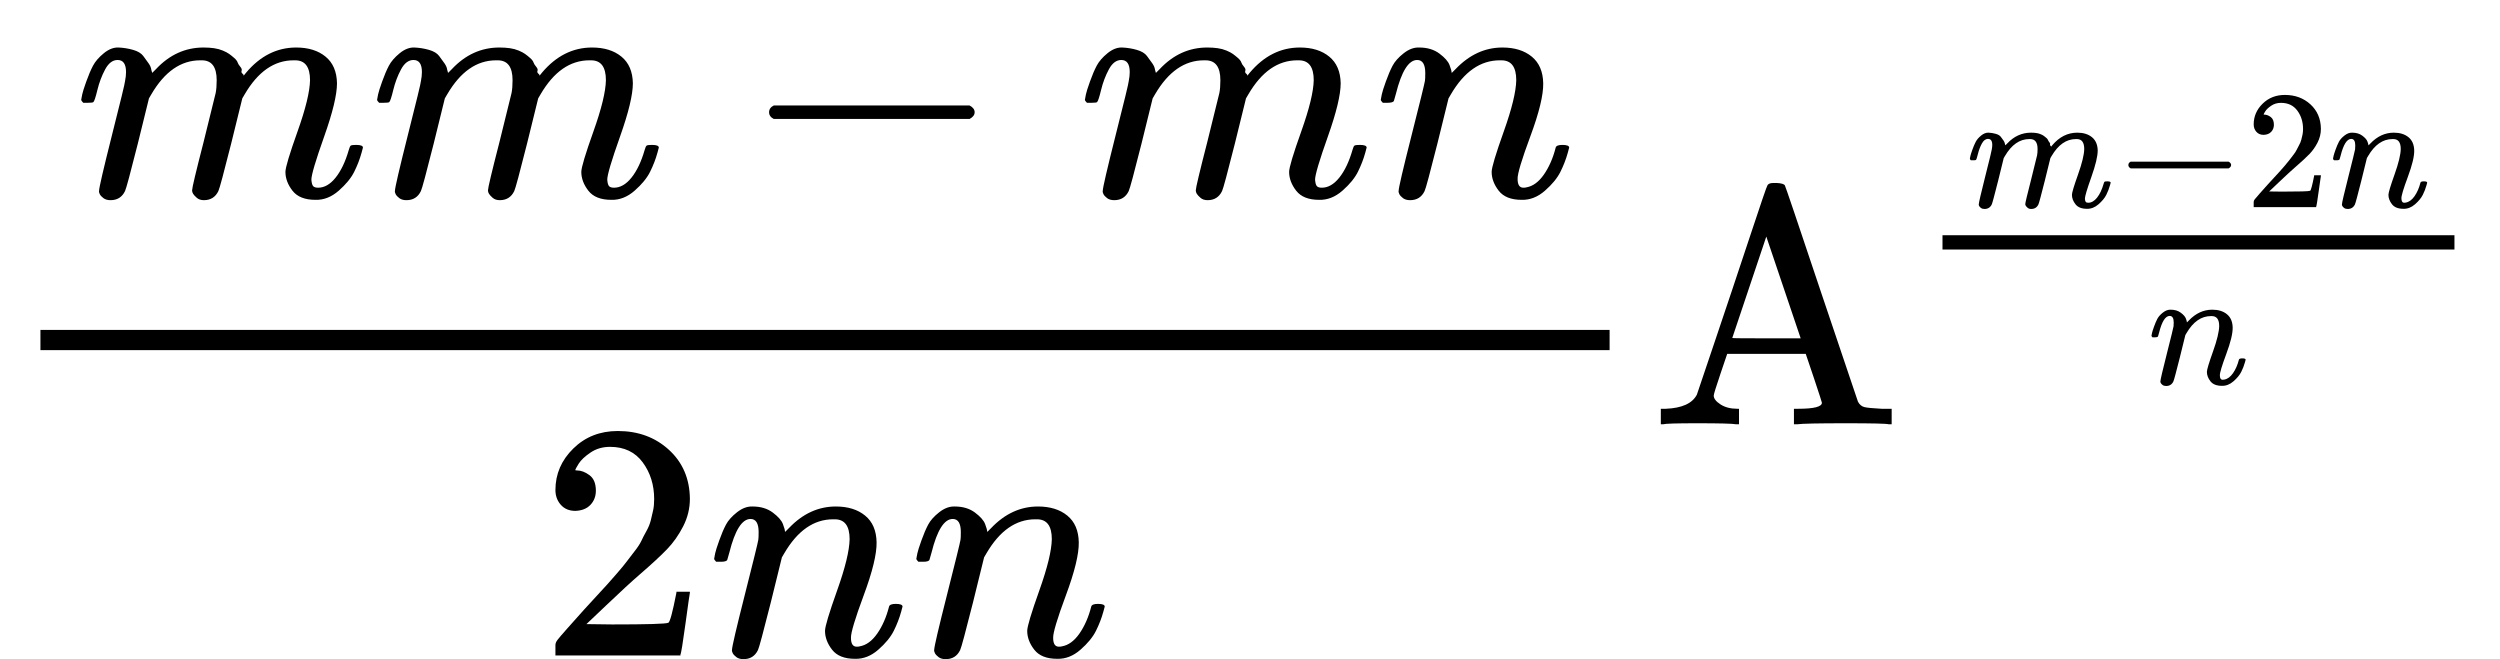
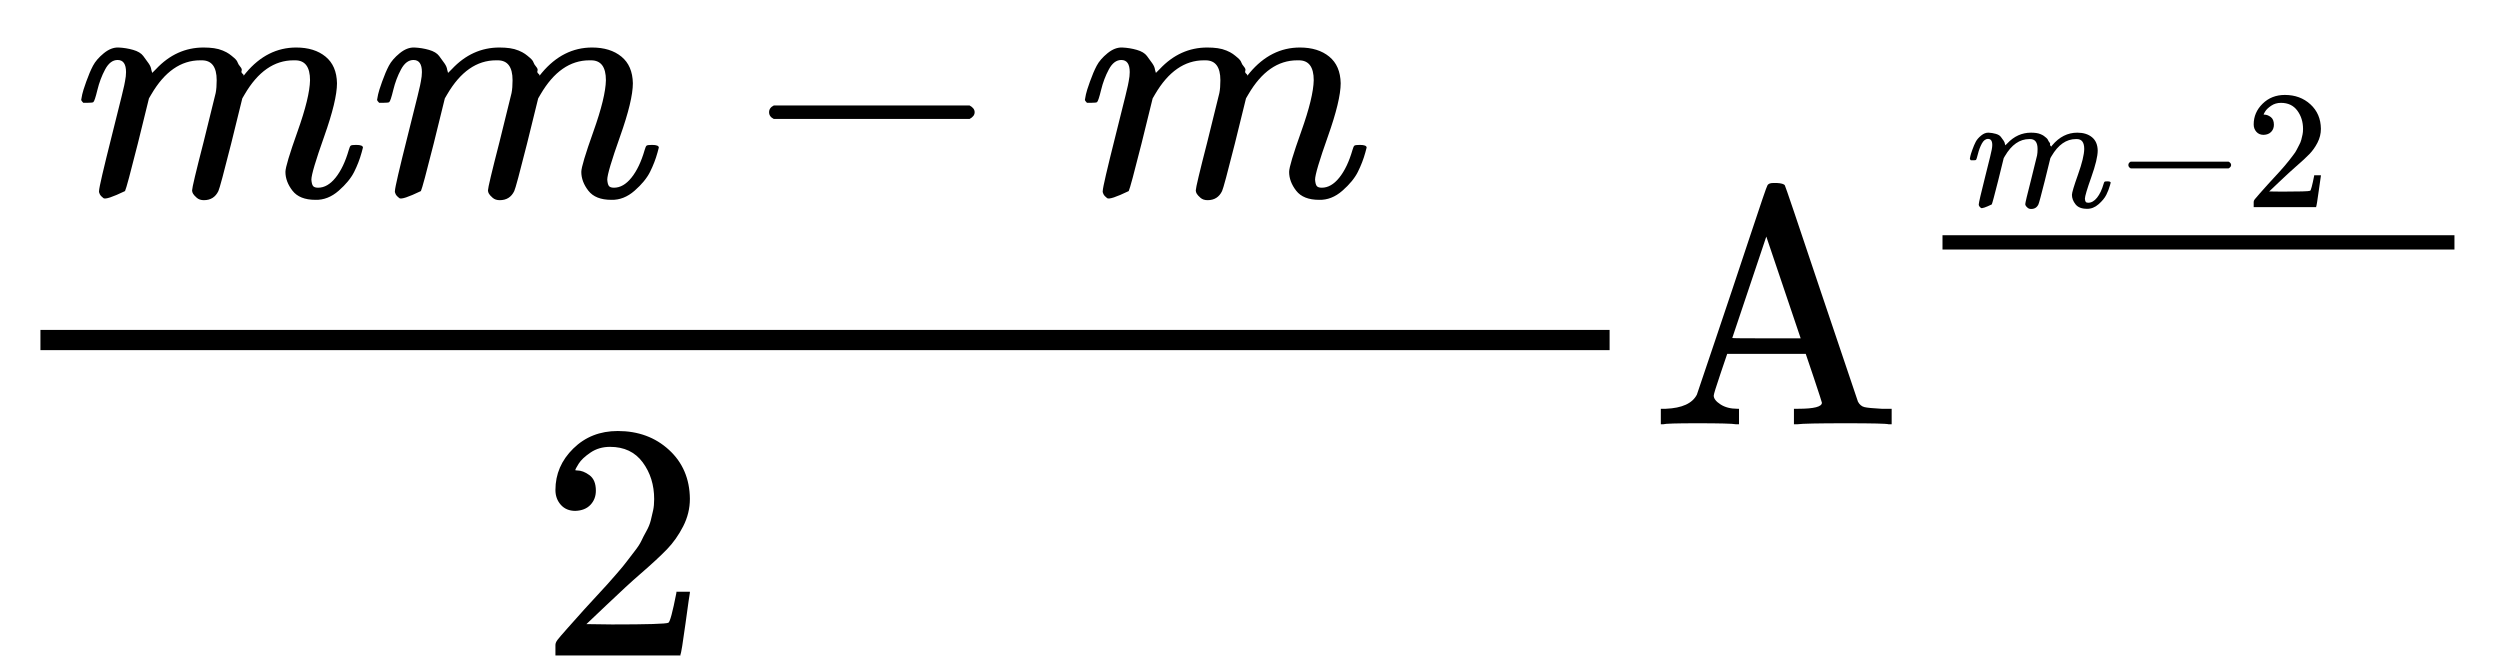
<svg xmlns="http://www.w3.org/2000/svg" xmlns:xlink="http://www.w3.org/1999/xlink" version="1.1" style="vertical-align: -1.577ex;" width="7418.6px" height="1956px" viewBox="0 -1259 7418.6 1956">
  <defs>
-     <path id="MJX-455-TEX-I-1D45A" d="M21 287Q22 293 24 303T36 341T56 388T88 425T132 442T175 435T205 417T221 395T229 376L231 369Q231 367 232 367L243 378Q303 442 384 442Q401 442 415 440T441 433T460 423T475 411T485 398T493 385T497 373T500 364T502 357L510 367Q573 442 659 442Q713 442 746 415T780 336Q780 285 742 178T704 50Q705 36 709 31T724 26Q752 26 776 56T815 138Q818 149 821 151T837 153Q857 153 857 145Q857 144 853 130Q845 101 831 73T785 17T716 -10Q669 -10 648 17T627 73Q627 92 663 193T700 345Q700 404 656 404H651Q565 404 506 303L499 291L466 157Q433 26 428 16Q415 -11 385 -11Q372 -11 364 -4T353 8T350 18Q350 29 384 161L420 307Q423 322 423 345Q423 404 379 404H374Q288 404 229 303L222 291L189 157Q156 26 151 16Q138 -11 108 -11Q95 -11 87 -5T76 7T74 17Q74 30 112 181Q151 335 151 342Q154 357 154 369Q154 405 129 405Q107 405 92 377T69 316T57 280Q55 278 41 278H27Q21 284 21 287Z" />
+     <path id="MJX-455-TEX-I-1D45A" d="M21 287Q22 293 24 303T36 341T56 388T88 425T132 442T175 435T205 417T221 395T229 376L231 369Q231 367 232 367L243 378Q303 442 384 442Q401 442 415 440T441 433T460 423T475 411T485 398T493 385T497 373T500 364T502 357L510 367Q573 442 659 442Q713 442 746 415T780 336Q780 285 742 178T704 50Q705 36 709 31T724 26Q752 26 776 56T815 138Q818 149 821 151T837 153Q857 153 857 145Q857 144 853 130Q845 101 831 73T785 17T716 -10Q669 -10 648 17T627 73Q627 92 663 193T700 345Q700 404 656 404H651Q565 404 506 303L499 291L466 157Q433 26 428 16Q415 -11 385 -11Q372 -11 364 -4T353 8T350 18Q350 29 384 161L420 307Q423 322 423 345Q423 404 379 404H374Q288 404 229 303L222 291L189 157Q156 26 151 16Q95 -11 87 -5T76 7T74 17Q74 30 112 181Q151 335 151 342Q154 357 154 369Q154 405 129 405Q107 405 92 377T69 316T57 280Q55 278 41 278H27Q21 284 21 287Z" />
    <path id="MJX-455-TEX-N-2212" d="M84 237T84 250T98 270H679Q694 262 694 250T679 230H98Q84 237 84 250Z" />
-     <path id="MJX-455-TEX-I-1D45B" d="M21 287Q22 293 24 303T36 341T56 388T89 425T135 442Q171 442 195 424T225 390T231 369Q231 367 232 367L243 378Q304 442 382 442Q436 442 469 415T503 336T465 179T427 52Q427 26 444 26Q450 26 453 27Q482 32 505 65T540 145Q542 153 560 153Q580 153 580 145Q580 144 576 130Q568 101 554 73T508 17T439 -10Q392 -10 371 17T350 73Q350 92 386 193T423 345Q423 404 379 404H374Q288 404 229 303L222 291L189 157Q156 26 151 16Q138 -11 108 -11Q95 -11 87 -5T76 7T74 17Q74 30 112 180T152 343Q153 348 153 366Q153 405 129 405Q91 405 66 305Q60 285 60 284Q58 278 41 278H27Q21 284 21 287Z" />
    <path id="MJX-455-TEX-N-32" d="M109 429Q82 429 66 447T50 491Q50 562 103 614T235 666Q326 666 387 610T449 465Q449 422 429 383T381 315T301 241Q265 210 201 149L142 93L218 92Q375 92 385 97Q392 99 409 186V189H449V186Q448 183 436 95T421 3V0H50V19V31Q50 38 56 46T86 81Q115 113 136 137Q145 147 170 174T204 211T233 244T261 278T284 308T305 340T320 369T333 401T340 431T343 464Q343 527 309 573T212 619Q179 619 154 602T119 569T109 550Q109 549 114 549Q132 549 151 535T170 489Q170 464 154 447T109 429Z" />
    <path id="MJX-455-TEX-N-41" d="M255 0Q240 3 140 3Q48 3 39 0H32V46H47Q119 49 139 88Q140 91 192 245T295 553T348 708Q351 716 366 716H376Q396 715 400 709Q402 707 508 390L617 67Q624 54 636 51T687 46H717V0H708Q699 3 581 3Q458 3 437 0H427V46H440Q510 46 510 64Q510 66 486 138L462 209H229L209 150Q189 91 189 85Q189 72 209 59T259 46H264V0H255ZM447 255L345 557L244 256Q244 255 345 255H447Z" />
  </defs>
  <g stroke="currentColor" fill="currentColor" stroke-width="0" transform="scale(1,-1)">
    <g>
      <g>
        <g>
          <g transform="translate(220,676)">
            <g>
              <use xlink:href="#MJX-455-TEX-I-1D45A" />
            </g>
            <g transform="translate(878,0)">
              <use xlink:href="#MJX-455-TEX-I-1D45A" />
            </g>
            <g transform="translate(1978.2,0)">
              <use xlink:href="#MJX-455-TEX-N-2212" />
            </g>
            <g transform="translate(2978.4,0)">
              <use xlink:href="#MJX-455-TEX-I-1D45A" />
            </g>
            <g transform="translate(3856.4,0)">
              <use xlink:href="#MJX-455-TEX-I-1D45B" />
            </g>
          </g>
          <g transform="translate(1598.2,-686)">
            <g>
              <use xlink:href="#MJX-455-TEX-N-32" />
            </g>
            <g transform="translate(500,0)">
              <use xlink:href="#MJX-455-TEX-I-1D45B" />
            </g>
            <g transform="translate(1100,0)">
              <use xlink:href="#MJX-455-TEX-I-1D45B" />
            </g>
          </g>
          <rect width="4656.4" height="60" x="120" y="220" />
        </g>
      </g>
      <g transform="translate(4896.4,0)">
        <g>
          <g>
            <use xlink:href="#MJX-455-TEX-N-41" />
          </g>
        </g>
        <g transform="translate(783,363) scale(0.707)">
          <g>
            <g transform="translate(220,398) scale(0.707)">
              <g>
                <use xlink:href="#MJX-455-TEX-I-1D45A" />
              </g>
              <g transform="translate(878,0)">
                <use xlink:href="#MJX-455-TEX-N-2212" />
              </g>
              <g transform="translate(1656,0)">
                <use xlink:href="#MJX-455-TEX-N-32" />
              </g>
              <g transform="translate(2156,0)">
                <use xlink:href="#MJX-455-TEX-I-1D45B" />
              </g>
            </g>
            <g transform="translate(982.3,-345) scale(0.707)">
              <use xlink:href="#MJX-455-TEX-I-1D45B" />
            </g>
            <rect width="2148.8" height="60" x="120" y="220" />
          </g>
        </g>
      </g>
    </g>
  </g>
</svg>